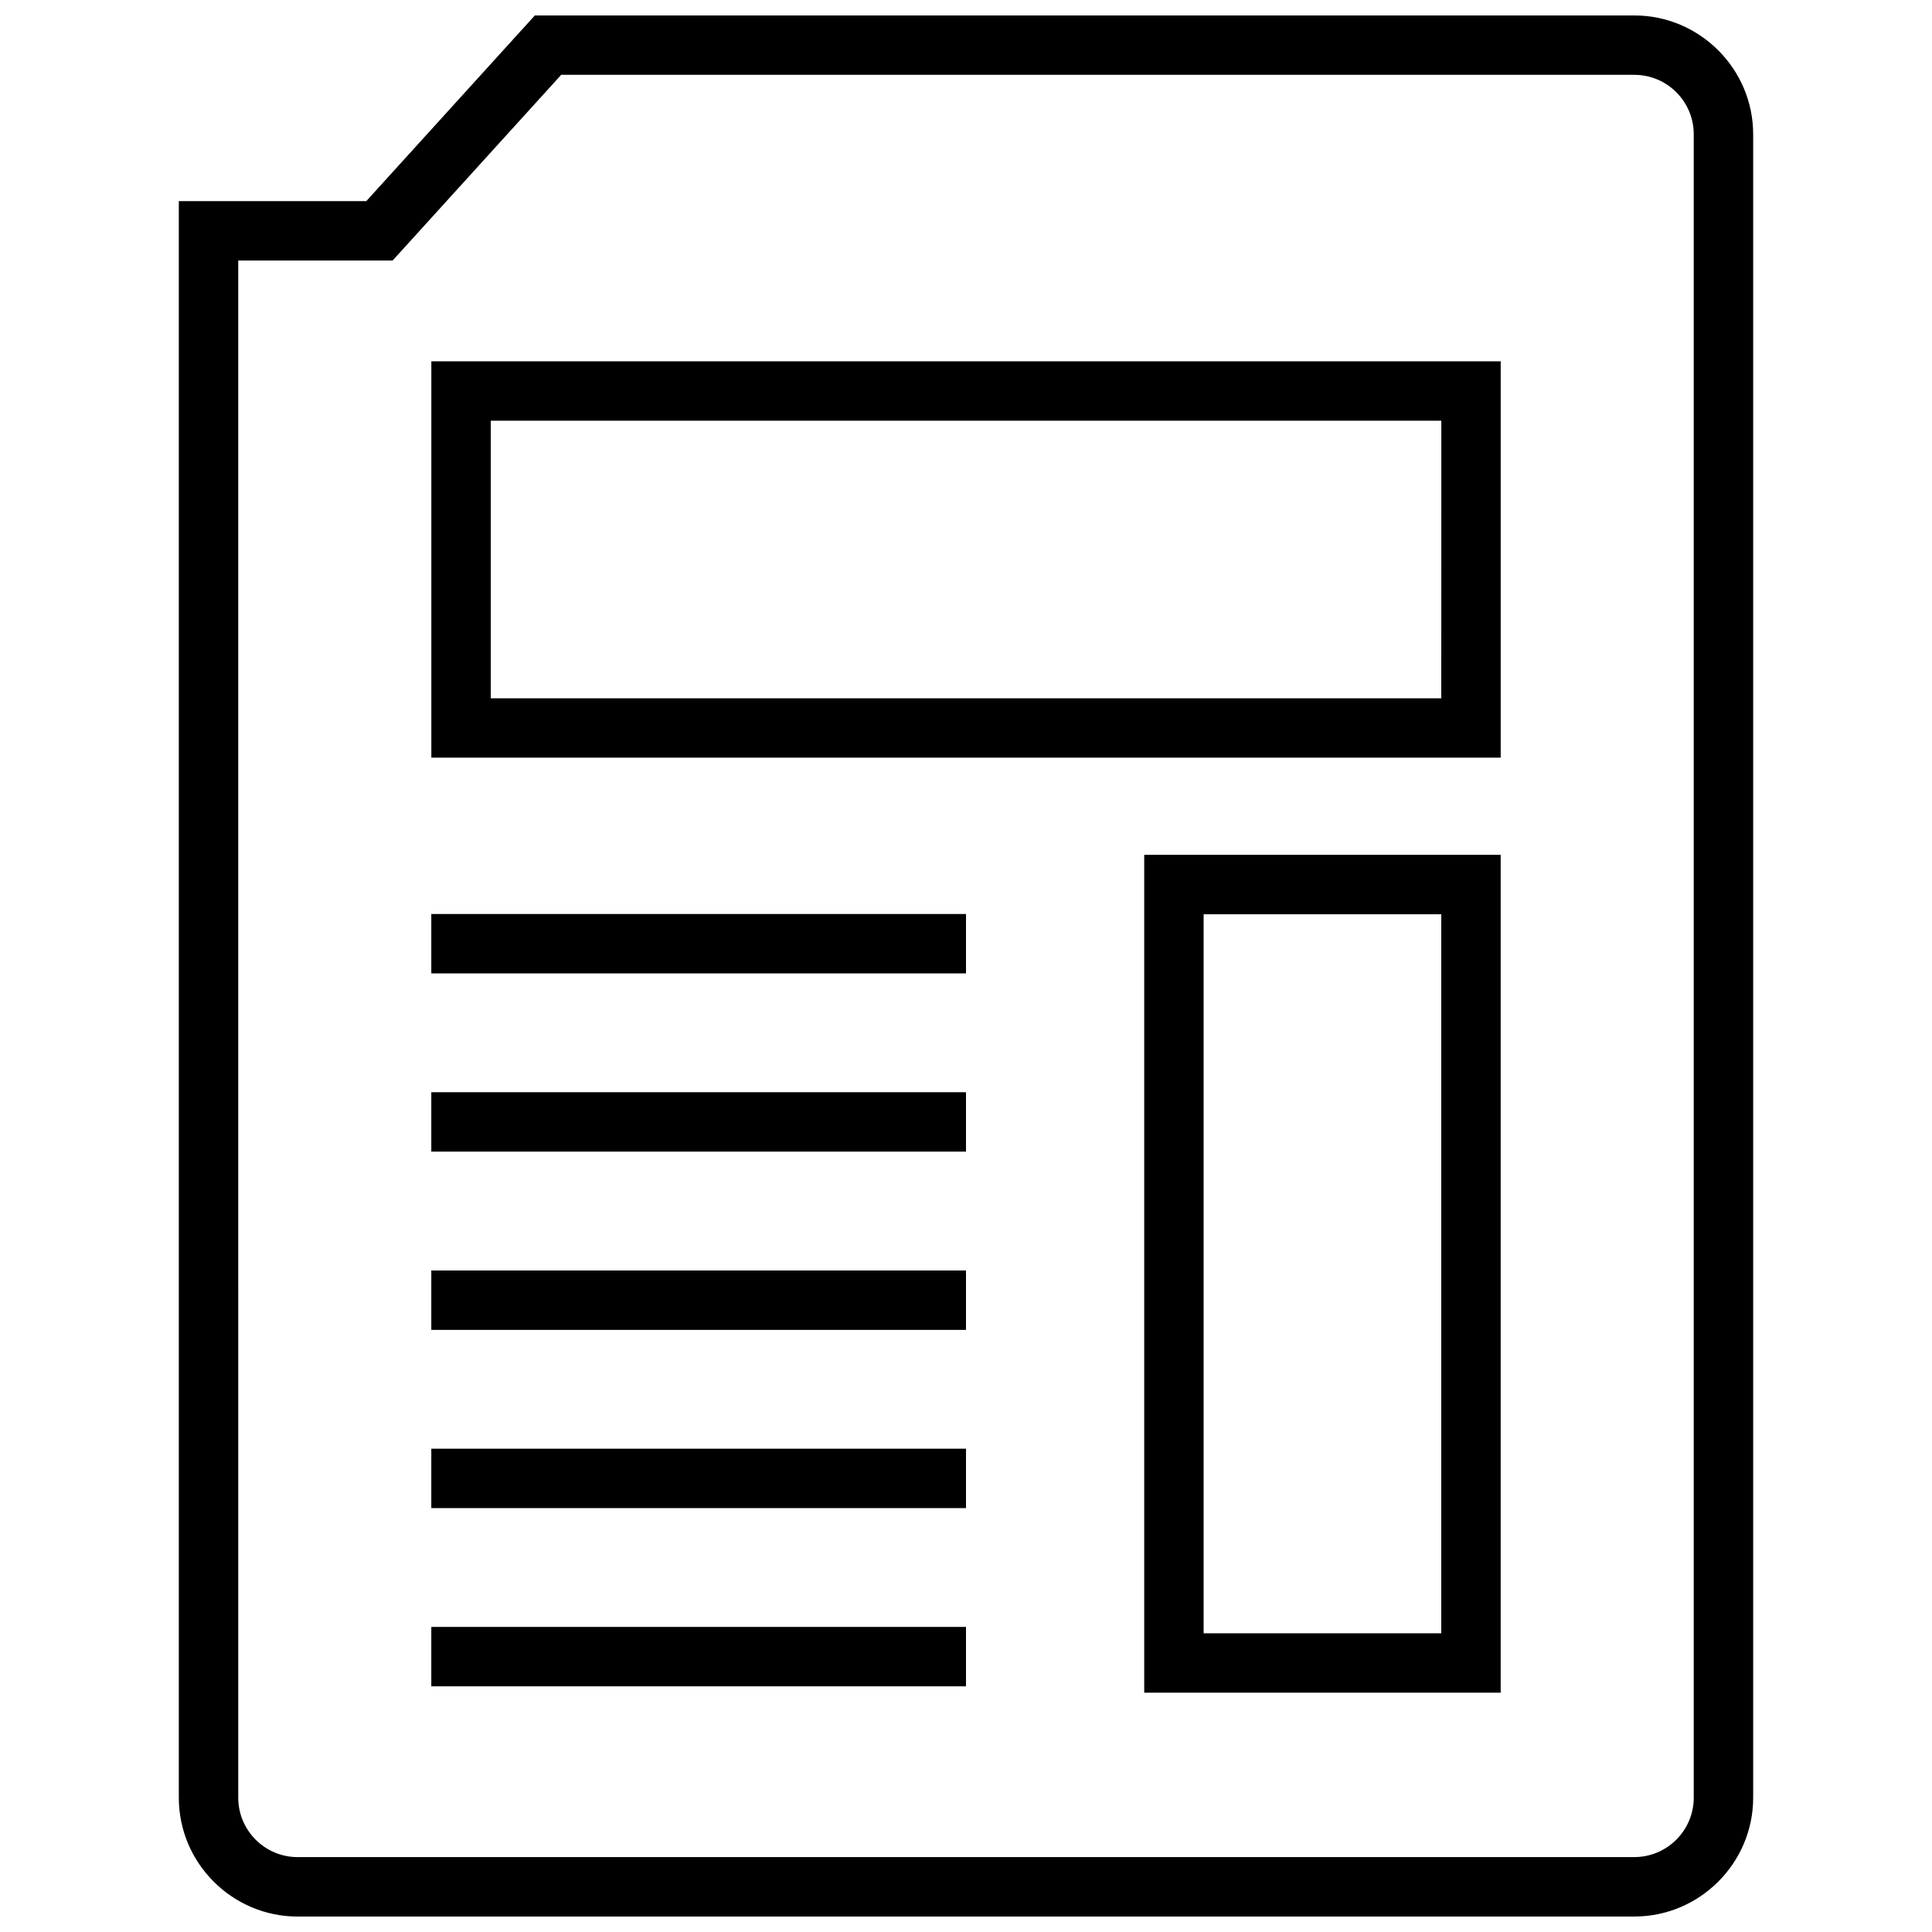
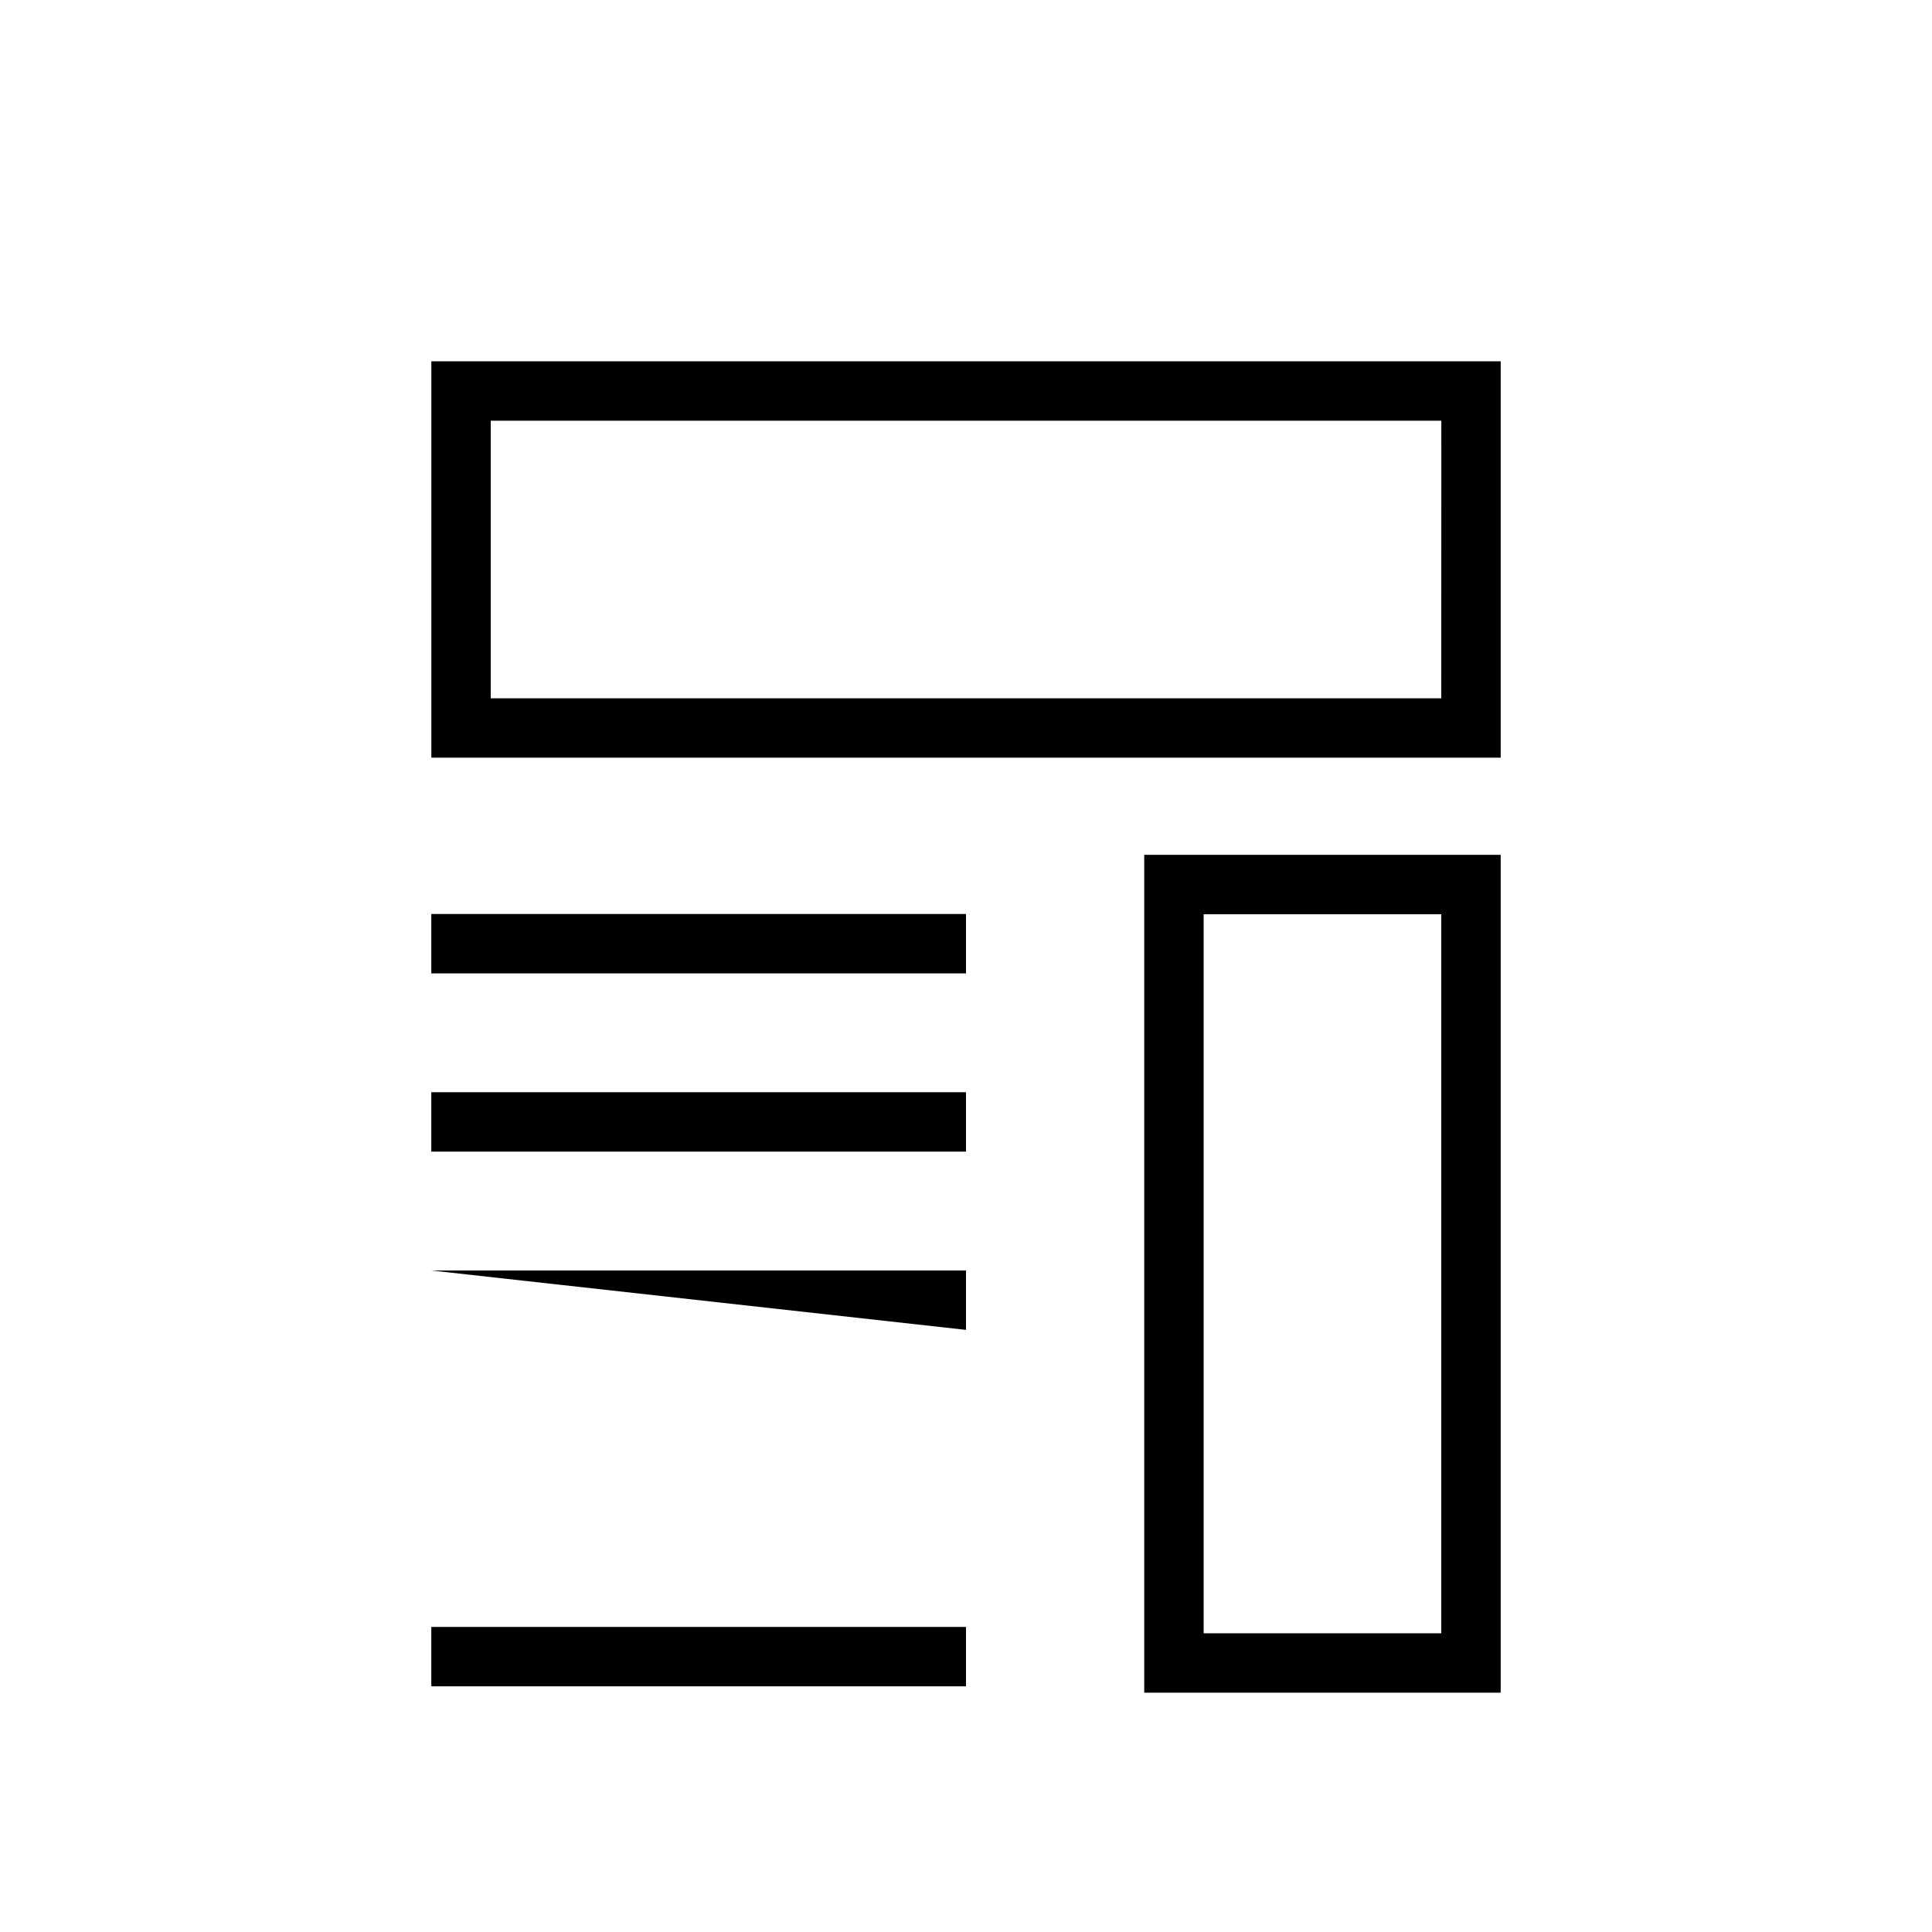
<svg xmlns="http://www.w3.org/2000/svg" width="800px" height="800px" version="1.1" viewBox="144 144 512 512">
  <defs>
    <clipPath id="a">
-       <path d="m191 148.09h418v503.81h-418z" />
-     </clipPath>
+       </clipPath>
  </defs>
  <path d="m541.7 239.75h-283.39v105.04h283.39zm-15.746 89.301h-251.9v-73.555h251.91z" />
  <path d="m447.23 592.58h94.465v-222.04h-94.465zm15.746-206.29h62.977v190.55h-62.977z" />
  <path d="m258.3 386.22h141.7v15.742h-141.7z" />
  <path d="m258.3 433.45h141.7v15.742h-141.7z" />
-   <path d="m258.3 480.69h141.7v15.742h-141.7z" />
-   <path d="m258.3 527.92h141.7v15.742h-141.7z" />
+   <path d="m258.3 480.69h141.7v15.742z" />
  <path d="m258.3 575.15h141.7v15.742h-141.7z" />
  <g clip-path="url(#a)">
    <path d="m222.88 651.9h354.24c17.32 0 31.488-14.168 31.488-31.488v-440.83c0-17.32-14.168-31.488-31.488-31.488h-291.38l-44.68 49.215h-49.672v423.11c0 17.32 14.168 31.488 31.488 31.488zm-15.746-438.85h40.906l4.691-5.164 39.988-44.055h284.4c8.676 0 15.742 7.07 15.742 15.742v440.83c0 8.676-7.07 15.742-15.742 15.742l-354.24 0.008c-8.676 0-15.742-7.07-15.742-15.742z" />
  </g>
</svg>